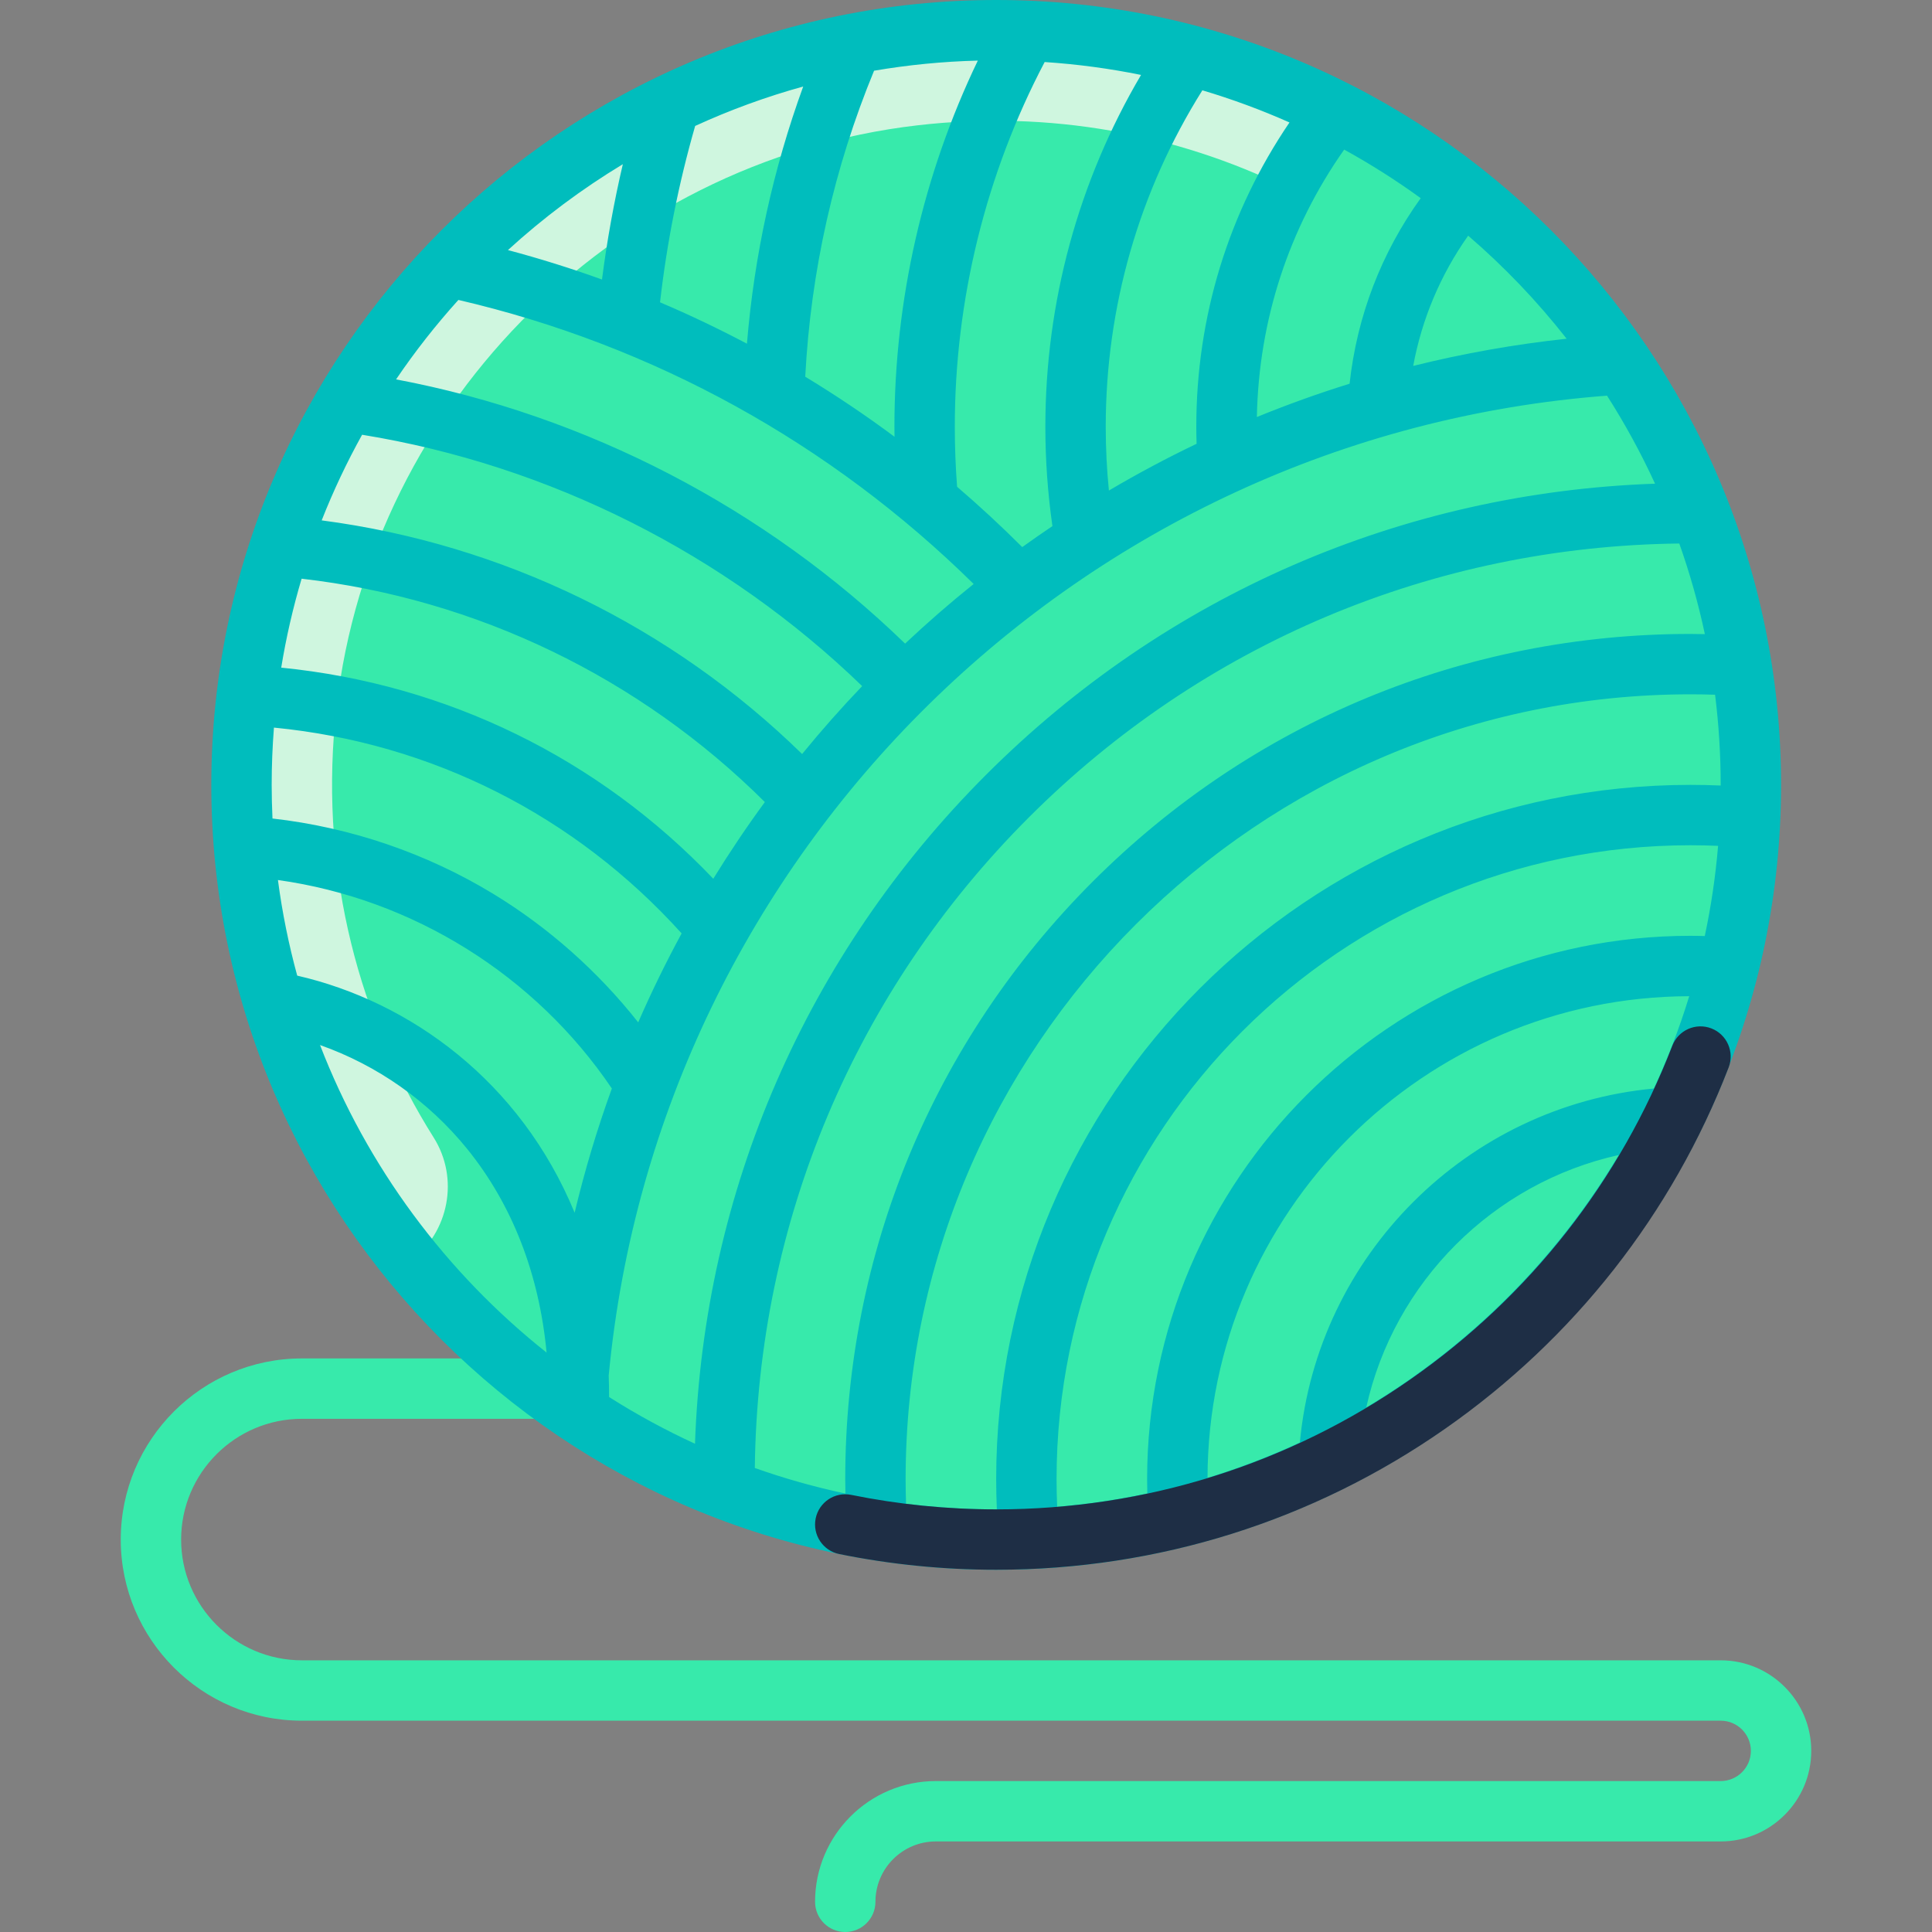
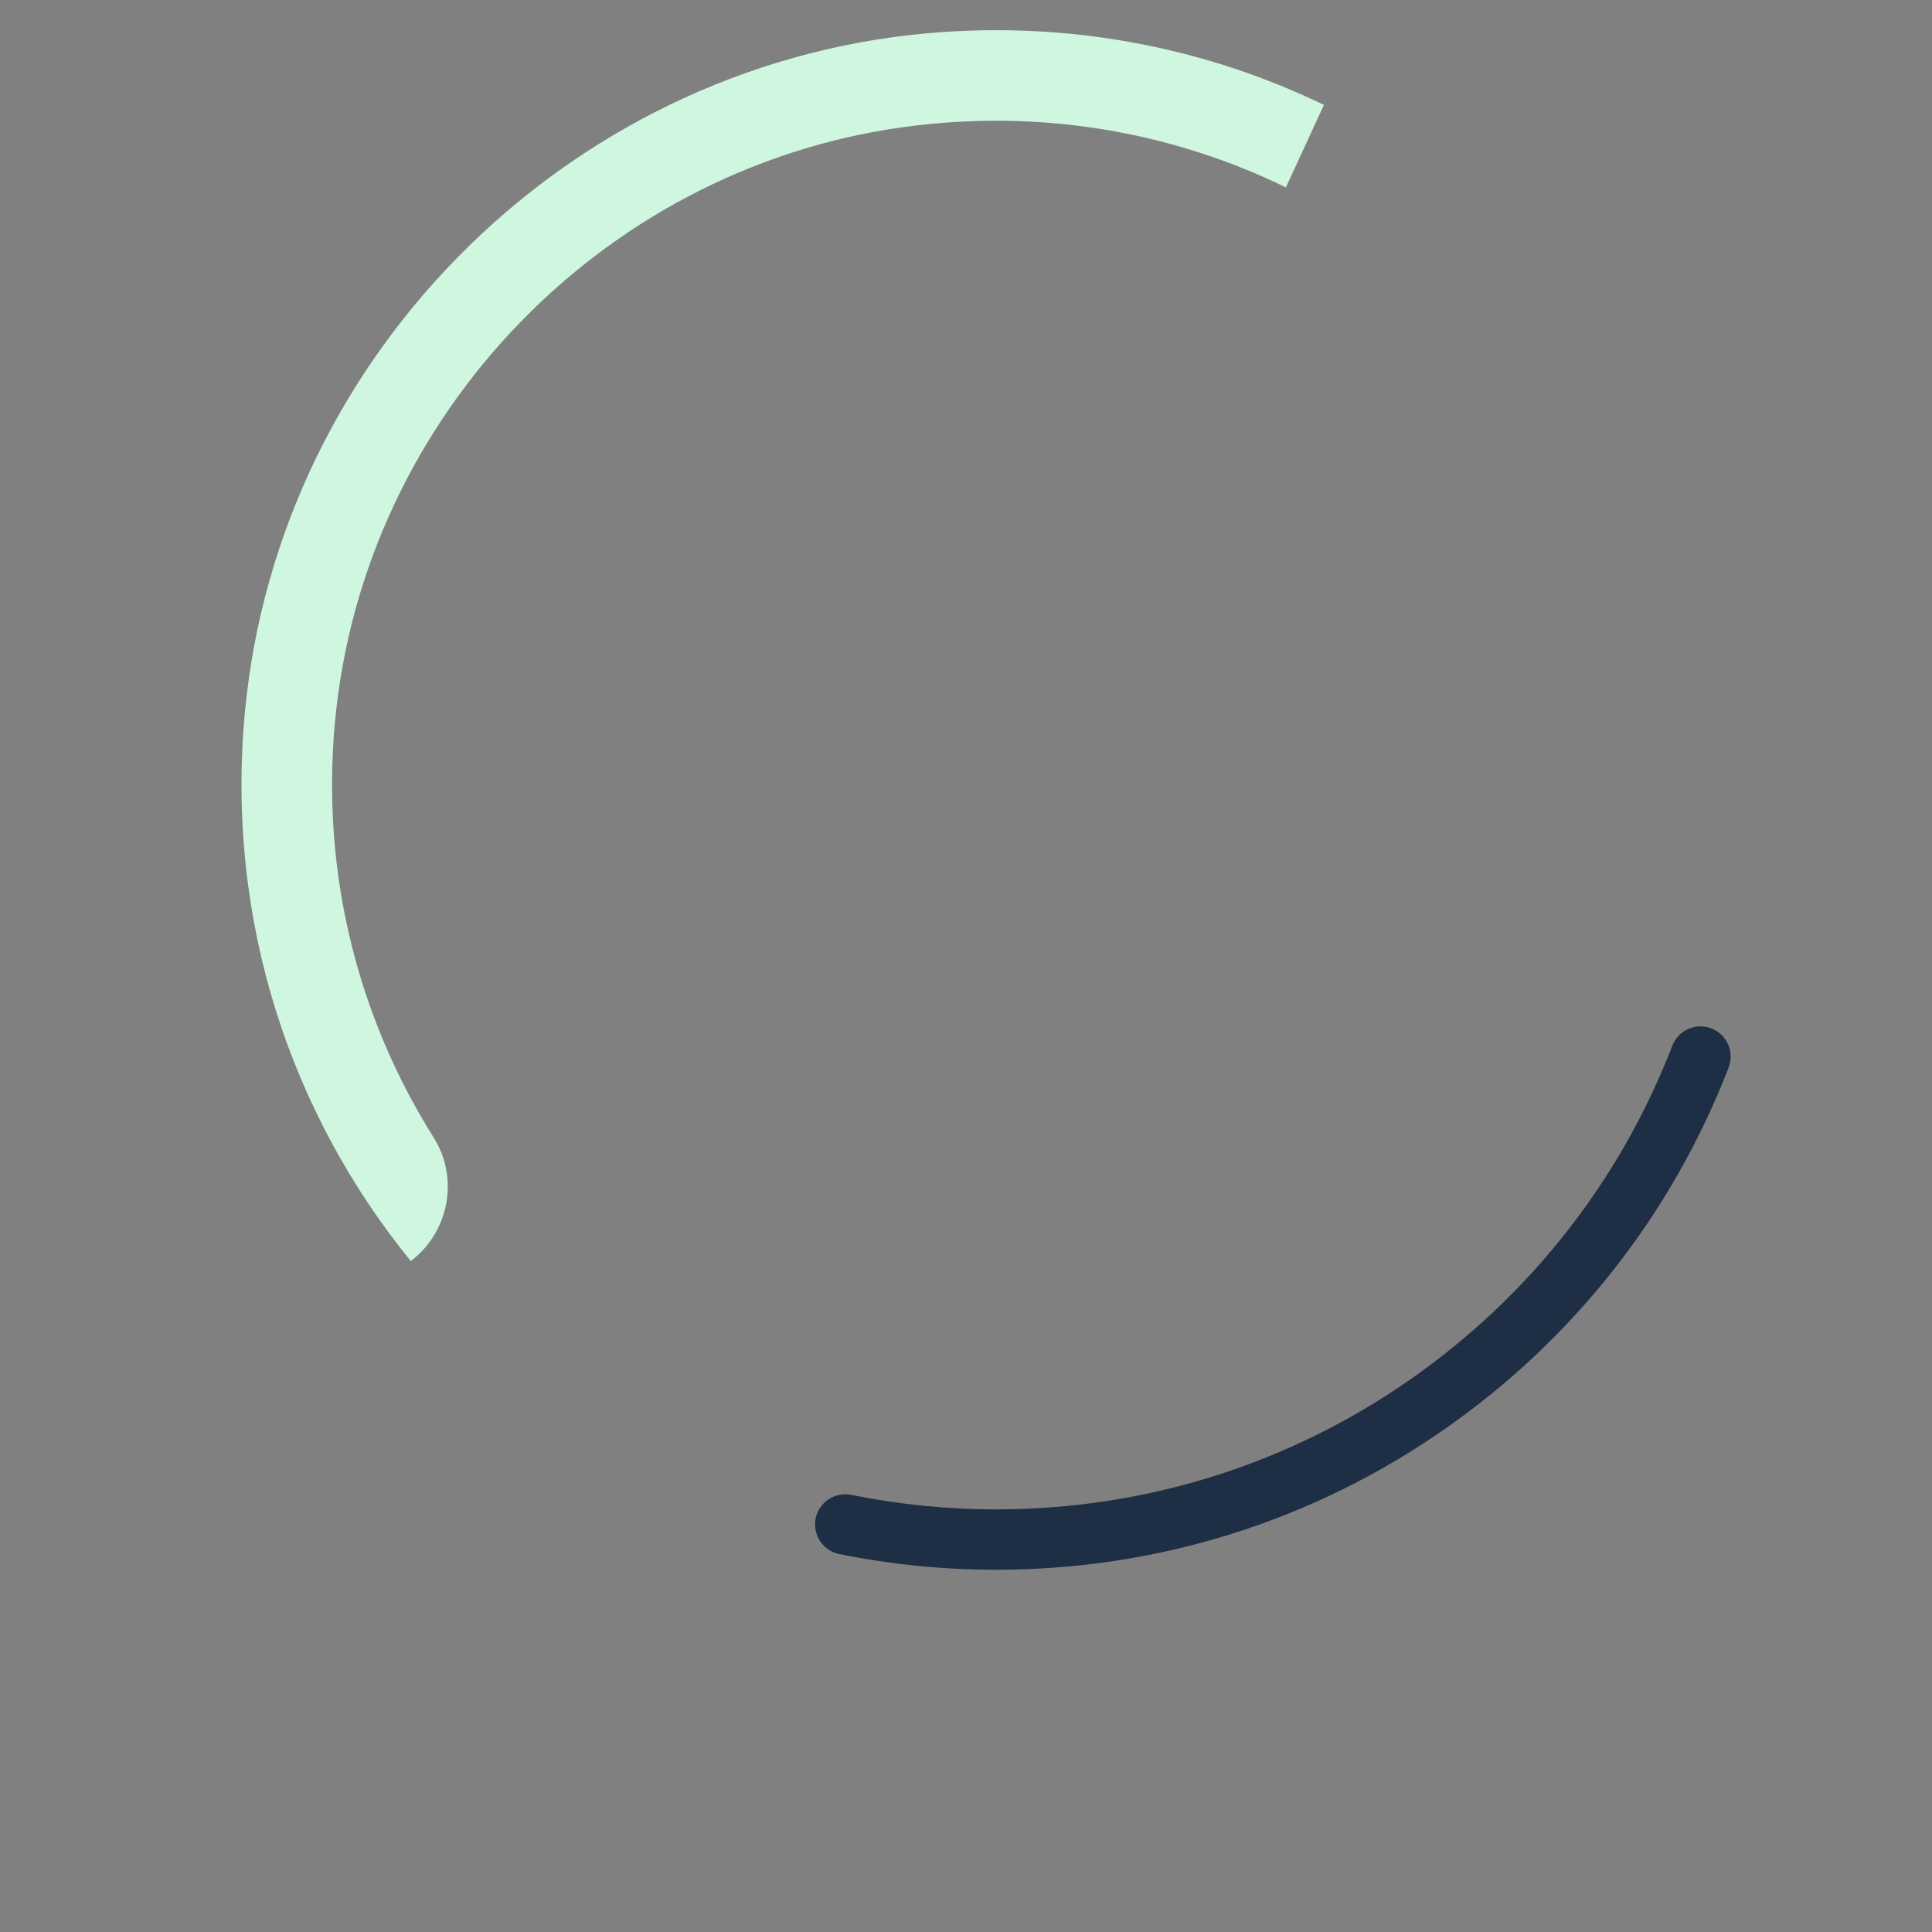
<svg xmlns="http://www.w3.org/2000/svg" id="Capa_1" height="512" viewBox="0 0 512 512" width="512">
  <rect x="0" y="0" width="512" height="512" fill="#808080" stroke="none" />
  <g>
-     <path d="m456 440h-376c-17.645 0-32-14.355-32-32s14.355-32 32-32h75.455c31.263 20.241 68.529 32 108.545 32 110.457 0 200-89.543 200-200s-89.543-200-200-200-200 89.543-200 200c0 60.835 27.168 115.318 70.026 152h-54.026c-26.467 0-48 21.533-48 48s21.533 48 48 48h376c4.411 0 8 3.589 8 8s-3.589 8-8 8h-208c-17.645 0-32 14.355-32 32 0 4.418 3.582 8 8 8s8-3.582 8-8c0-8.822 7.178-16 16-16h208c13.234 0 24-10.766 24-24s-10.766-24-24-24z" fill="#37eaab" />
    <g>
-       <path d="m108.867 334.196c10.148-7.731 12.859-21.933 6.064-32.73-19.773-31.418-29.897-69.491-26.168-110.035 7.538-81.958 72.681-148.783 154.442-158.228 35.159-4.061 68.573 2.339 97.568 16.454l10.088-21.857c-30.145-14.557-64.497-21.778-100.742-19.33-96.877 6.542-176.374 83.955-185.25 180.645-5.062 55.145 12.311 106.175 43.998 145.081z" fill="#cff6df" />
+       <path d="m108.867 334.196c10.148-7.731 12.859-21.933 6.064-32.73-19.773-31.418-29.897-69.491-26.168-110.035 7.538-81.958 72.681-148.783 154.442-158.228 35.159-4.061 68.573 2.339 97.568 16.454l10.088-21.857c-30.145-14.557-64.497-21.778-100.742-19.33-96.877 6.542-176.374 83.955-185.25 180.645-5.062 55.145 12.311 106.175 43.998 145.081" fill="#cff6df" />
    </g>
-     <path d="m264 0c-114.691 0-208 93.309-208 208s93.309 208 208 208 208-93.309 208-208-93.309-208-208-208zm174.298 288.472c-49.492 4.601-89.218 44.225-93.823 93.824-7.884 3.655-16.054 6.792-24.47 9.364.184-70.31 57.346-127.471 127.656-127.656-2.572 8.415-5.709 16.584-9.363 24.468zm9.702-40.472c-79.402 0-144 64.598-144 144 0 1.256.02 2.521.052 3.785-7.801 1.662-15.775 2.848-23.892 3.528-.104-2.438-.16-4.882-.16-7.313 0-92.636 75.364-168 168-168 2.432 0 4.876.054 7.314.158-.68 8.121-1.867 16.099-3.531 23.904-1.262-.032-2.525-.062-3.783-.062zm-352.04-132.787c49.569 8.05 96.262 31.538 132.525 66.611-5.539 5.784-10.844 11.793-15.917 17.999-34.708-33.93-79.368-55.646-127.319-61.917 3.08-7.829 6.669-15.403 10.711-22.693zm25.52-35.727c51.619 11.997 98.63 37.926 136.548 75.274-6.267 5.028-12.323 10.305-18.169 15.804-37.063-35.94-84.408-60.501-134.895-70.023 5.017-7.403 10.541-14.436 16.516-21.055zm91.378-56.559c-7.981 21.937-12.98 44.768-14.909 68.156-7.517-3.974-15.198-7.638-23.032-10.966 1.806-15.816 4.929-31.507 9.308-46.74 9.181-4.211 18.748-7.715 28.633-10.45zm46.274-6.865c-14.47 30.106-22.1 63.428-22.1 97.061 0 .873.017 1.75.028 2.625-7.647-5.685-15.544-10.992-23.663-15.915 1.479-28.036 7.607-55.284 18.24-81.091 8.971-1.53 18.149-2.447 27.495-2.68zm43.257 3.796c-16.619 28.201-25.357 60.228-25.357 93.264 0 8.804.635 17.638 1.874 26.303-2.698 1.812-5.364 3.668-8.001 5.563-5.569-5.569-11.33-10.9-17.266-15.99-.396-5.26-.608-10.59-.608-15.876 0-33.7 8.241-67.059 23.815-96.683 8.683.577 17.211 1.722 25.543 3.419zm39.338 12.596c-16.185 23.829-24.695 51.528-24.695 80.668 0 1.494.031 2.993.077 4.488-7.942 3.801-15.693 7.938-23.236 12.39-.557-5.597-.841-11.244-.841-16.878 0-31.757 8.844-62.485 25.61-89.189 7.919 2.356 15.627 5.206 23.085 8.521zm34.778 20.062c-10.455 14.524-16.899 31.317-18.846 49.172-8.35 2.6-16.549 5.543-24.574 8.828.506-25.675 8.45-50.007 23.137-70.873 7.041 3.873 13.812 8.177 20.283 12.873zm-216.967 21.56c-8.17-2.954-16.487-5.552-24.928-7.803 9.352-8.545 19.549-16.177 30.45-22.759-2.358 10.072-4.202 20.286-5.522 30.562zm43.159 138.477c-4.822 6.578-9.379 13.361-13.67 20.324-30.462-31.957-70.584-51.578-114.5-55.944 1.313-8.034 3.126-15.902 5.406-23.571 46.35 5.318 89.576 26.172 122.764 59.191zm-22.054 34.806c-4.161 7.668-8.007 15.532-11.51 23.579-10.658-13.497-23.735-25.129-38.401-34.05-17.732-10.787-37.872-17.645-58.518-19.976-.136-2.955-.214-5.924-.214-8.912 0-5.109.206-10.171.599-15.181 41.765 4.071 79.796 23.254 108.044 54.54zm-106.986-14.145c35.683 4.979 68.183 25.202 88.491 55.25-3.886 10.709-7.187 21.697-9.863 32.924-14.368-34.887-43.694-55.996-73.518-62.836-2.252-8.241-3.972-16.698-5.11-25.338zm87.656 131.313c13.142-138.72 125.009-249.066 264.564-259.671 4.759 7.442 9.013 15.235 12.727 23.326-66.993 2.329-129.638 29.5-177.28 77.141-47.641 47.642-74.813 110.287-77.141 177.28-7.89-3.621-15.493-7.761-22.767-12.377.001-1.923-.032-3.823-.103-5.699zm111.325-147.889c46.14-46.14 107.261-71.842 172.393-72.602 2.76 7.789 5.033 15.806 6.778 24.017-1.271-.021-2.543-.053-3.809-.053-59.833 0-116.084 23.3-158.392 65.608s-65.608 98.559-65.608 158.392c0 1.265.026 2.537.048 3.807-8.209-1.744-16.224-4.017-24.012-6.776.76-65.132 26.462-126.254 72.602-172.393zm142.537-126.872c-13.853 1.489-27.426 3.914-40.66 7.205 2.295-12.443 7.234-24.148 14.566-34.517 9.561 8.228 18.307 17.377 26.094 27.312zm-330.363 187.181c15.166 5.358 28.715 14.846 38.977 27.502 11.959 14.75 19.118 33.235 21.065 54-26.662-21.159-47.586-49.24-60.042-81.502zm155.3 121.569c-.067-2.174-.112-4.351-.112-6.516 0-114.691 93.309-208 208-208 2.166 0 4.343.041 6.515.108.976 7.83 1.485 15.802 1.485 23.892 0 .058-.002.115-.002.173-2.667-.114-5.339-.173-7.998-.173-101.458 0-184 82.542-184 184 0 2.659.061 5.331.176 7.998-.059 0-.117.002-.176.002-8.088 0-16.06-.509-23.888-1.484zm121.959-25.516c7.359-33.284 33.69-59.551 66.918-66.911-16.393 27.47-39.446 50.521-66.918 66.911z" fill="#00bdbd" />
    <g>
      <path d="m264 416c-13.997 0-27.991-1.4-41.592-4.161-4.33-.879-7.128-5.102-6.249-9.432s5.103-7.127 9.432-6.249c12.556 2.55 25.478 3.842 38.409 3.842 39.542 0 77.512-11.922 109.807-34.478 31.576-22.054 55.566-52.623 69.377-88.401 1.591-4.122 6.219-6.175 10.344-4.583 4.122 1.591 6.173 6.223 4.583 10.344-14.962 38.761-40.946 71.873-75.143 95.757-34.994 24.442-76.133 37.361-118.968 37.361z" fill="#1e2e45" />
    </g>
  </g>
</svg>